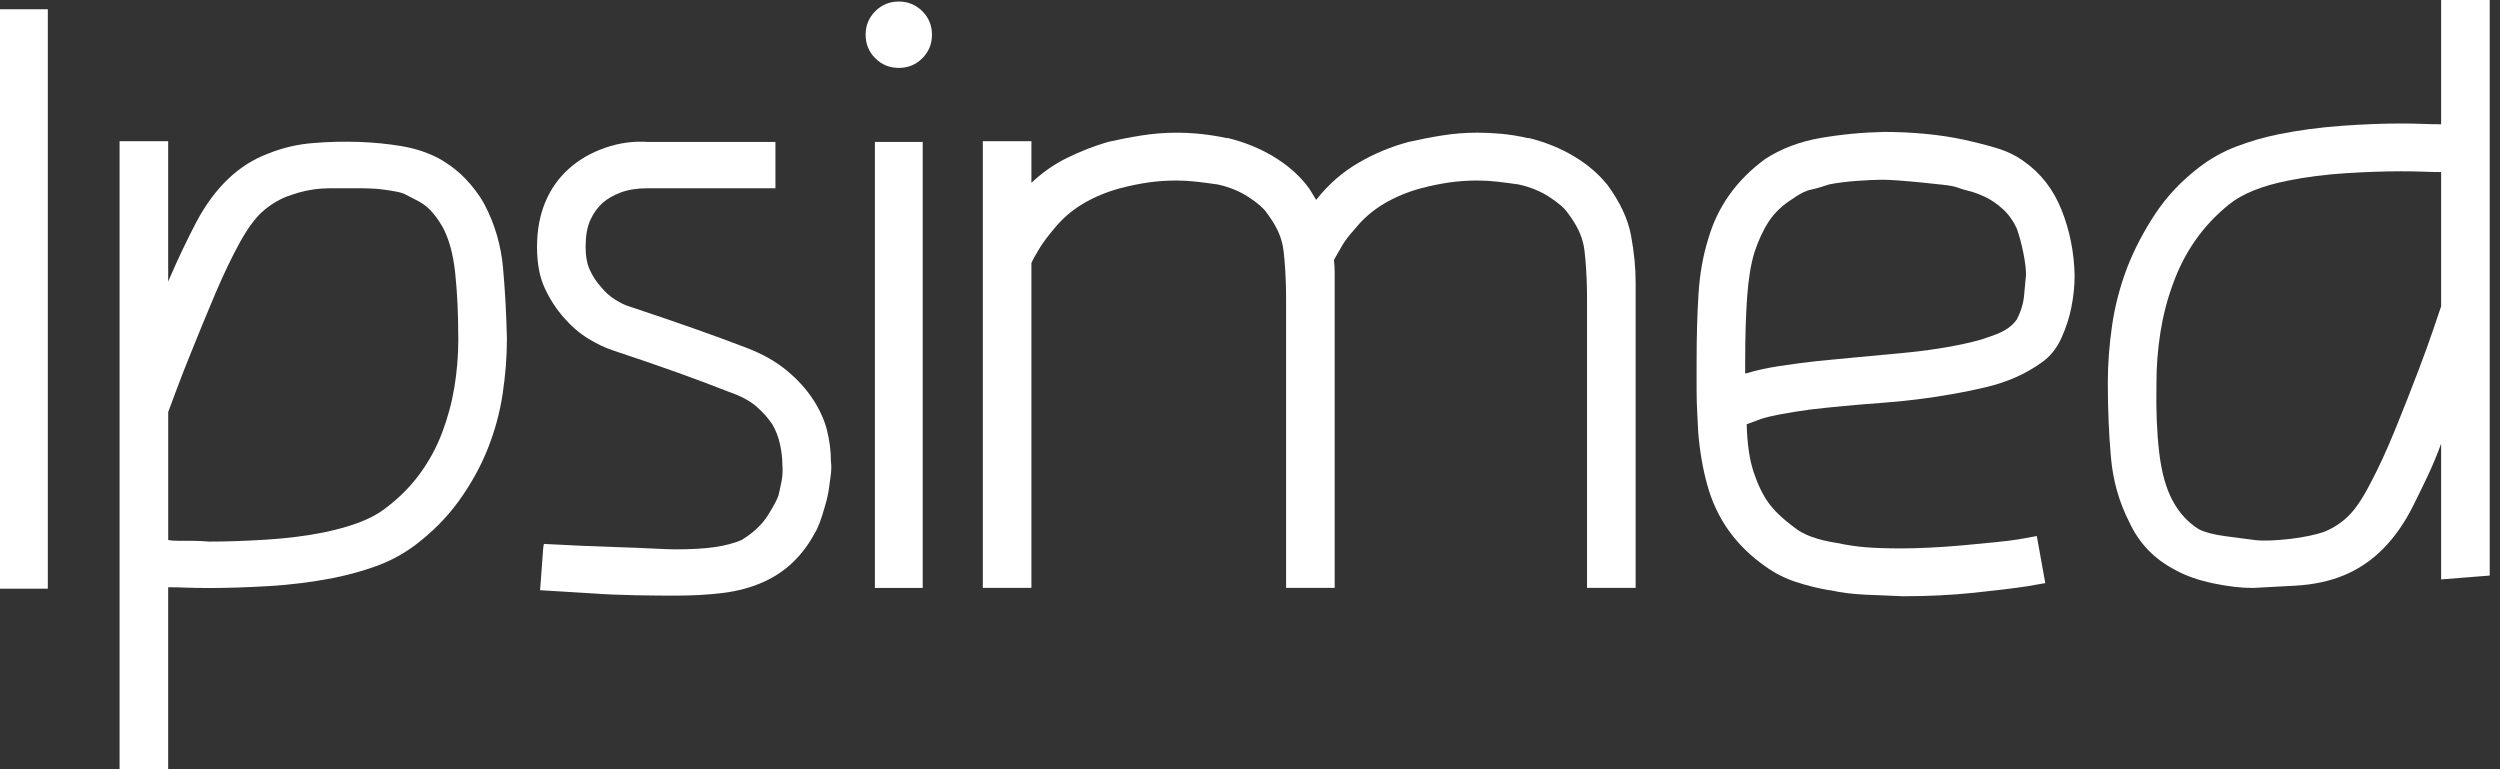
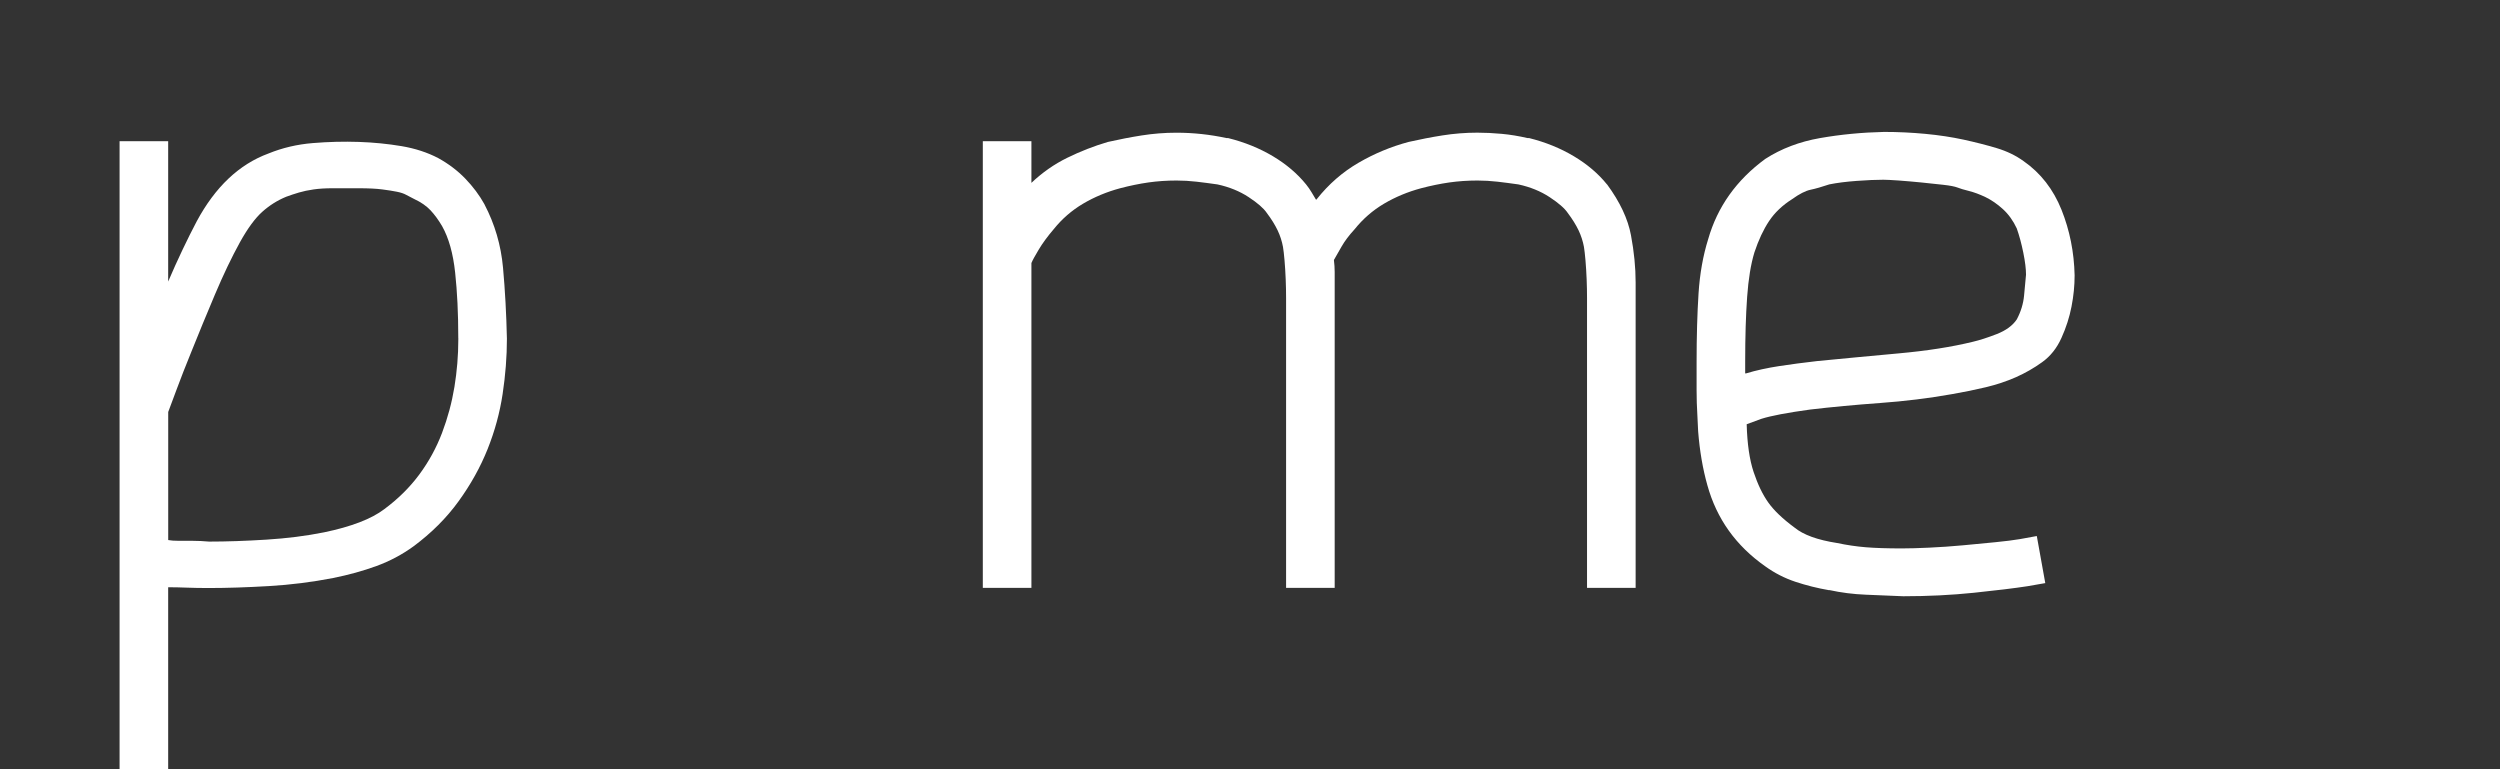
<svg xmlns="http://www.w3.org/2000/svg" width="182" height="56" viewBox="0 0 182 56" fill="none">
  <rect x="0" y="0" width="182" height="56" fill="#333333" stroke="none" />
  <g clip-path="url(#clip0_3057_821)">
-     <path d="M0 0.674H3.481V42.856H0V0.674Z" fill="white" />
    <path d="M35.272 14.884C36.02 16.309 36.471 17.844 36.62 19.491C36.77 21.139 36.863 22.863 36.903 24.66C36.903 25.971 36.798 27.309 36.592 28.677C36.386 30.045 36.022 31.382 35.498 32.694C34.973 34.006 34.27 35.27 33.39 36.486C32.51 37.705 31.415 38.799 30.104 39.773C29.28 40.371 28.38 40.85 27.407 41.206C26.433 41.561 25.384 41.852 24.261 42.077C22.726 42.377 21.163 42.574 19.572 42.667C17.981 42.76 16.528 42.808 15.219 42.808C14.621 42.808 14.077 42.8 13.591 42.78C13.103 42.76 12.655 42.752 12.243 42.752V56.008H8.705V10.277H12.243V20.498C12.579 19.711 12.925 18.944 13.281 18.196C13.636 17.449 13.983 16.755 14.319 16.117C15.668 13.609 17.408 11.962 19.544 11.175C20.554 10.763 21.632 10.509 22.774 10.416C23.917 10.322 25.028 10.294 26.117 10.331C27.203 10.368 28.242 10.472 29.235 10.639C30.228 10.808 31.116 11.098 31.904 11.51C32.651 11.922 33.308 12.419 33.87 13C34.431 13.581 34.9 14.207 35.275 14.882L35.272 14.884ZM33.362 24.6V24.544C33.362 22.823 33.286 21.257 33.136 19.855C32.987 18.45 32.668 17.319 32.183 16.459C31.92 16.01 31.638 15.626 31.339 15.307C31.04 14.989 30.645 14.718 30.16 14.492C29.934 14.379 29.74 14.278 29.57 14.185C29.401 14.091 29.178 14.015 28.896 13.959C28.614 13.902 28.259 13.846 27.83 13.79C27.398 13.733 26.828 13.705 26.117 13.705H24.207C23.683 13.705 23.226 13.733 22.831 13.79C22.439 13.846 22.08 13.922 21.764 14.015C21.445 14.108 21.138 14.213 20.836 14.323C20.198 14.585 19.62 14.949 19.095 15.418C18.571 15.886 18.029 16.625 17.468 17.635C16.869 18.721 16.26 19.993 15.642 21.455C15.024 22.916 14.455 24.301 13.93 25.61C13.518 26.62 13.162 27.529 12.864 28.336C12.564 29.142 12.358 29.693 12.246 29.992V39.316C12.432 39.352 12.694 39.372 13.033 39.372H14.043C14.418 39.372 14.81 39.392 15.222 39.428C16.494 39.428 17.88 39.38 19.378 39.287C20.876 39.194 22.278 39.017 23.59 38.754C25.573 38.342 27.034 37.781 27.971 37.07C28.981 36.322 29.833 35.479 30.527 34.542C31.218 33.605 31.771 32.596 32.183 31.509C32.595 30.423 32.894 29.312 33.083 28.166C33.269 27.024 33.365 25.873 33.365 24.713V24.6H33.362Z" fill="white" />
-     <path d="M39.319 42.97C39.355 42.408 39.392 41.903 39.431 41.452C39.468 41.04 39.496 40.656 39.516 40.301C39.533 39.945 39.561 39.711 39.601 39.598C41.736 39.711 43.438 39.787 44.713 39.824C45.985 39.861 46.941 39.9 47.576 39.937C48.324 39.974 48.849 39.993 49.148 39.993C50.346 39.993 51.32 39.937 52.067 39.824C52.815 39.711 53.453 39.542 53.977 39.319C54.838 38.794 55.484 38.188 55.916 37.494C56.344 36.803 56.598 36.323 56.674 36.061C56.748 35.762 56.824 35.415 56.9 35.023C56.973 34.63 56.993 34.227 56.956 33.815C56.956 33.366 56.9 32.878 56.787 32.354C56.674 31.829 56.488 31.344 56.226 30.892C55.927 30.444 55.543 30.012 55.075 29.6C54.606 29.188 53.941 28.833 53.08 28.534C51.844 28.049 50.572 27.569 49.26 27.101C47.949 26.632 46.397 26.099 44.6 25.501C44.038 25.315 43.449 25.033 42.831 24.657C42.213 24.282 41.623 23.777 41.062 23.14C40.501 22.505 40.032 21.783 39.657 20.976C39.282 20.172 39.096 19.17 39.096 17.971C39.096 16.772 39.293 15.697 39.685 14.741C40.078 13.788 40.65 12.972 41.398 12.298C42.145 11.624 43.034 11.11 44.067 10.755C45.096 10.399 46.135 10.258 47.184 10.335H56.452V13.706H47.127C46.377 13.706 45.731 13.81 45.189 14.013C44.645 14.219 44.208 14.473 43.869 14.772C43.494 15.111 43.195 15.531 42.969 16.036C42.743 16.541 42.633 17.187 42.633 17.974C42.633 18.648 42.735 19.21 42.941 19.658C43.147 20.107 43.418 20.522 43.756 20.894C44.055 21.269 44.402 21.577 44.794 21.819C45.187 22.065 45.514 22.223 45.776 22.296C47.573 22.894 49.136 23.43 50.465 23.896C51.794 24.364 53.094 24.841 54.37 25.329C55.529 25.777 56.505 26.331 57.289 26.985C58.077 27.64 58.711 28.342 59.199 29.092C59.684 29.843 60.023 30.59 60.209 31.338C60.395 32.089 60.491 32.836 60.491 33.584C60.528 33.846 60.528 34.145 60.491 34.484C60.455 34.783 60.407 35.138 60.35 35.55C60.294 35.962 60.19 36.41 60.043 36.898C59.78 37.835 59.538 38.473 59.312 38.809C58.9 39.596 58.376 40.298 57.741 40.916C57.103 41.534 56.356 42.03 55.495 42.405C54.635 42.781 53.687 43.032 52.66 43.164C51.63 43.294 50.442 43.362 49.094 43.362C48.307 43.362 47.362 43.353 46.259 43.334C45.153 43.314 44.078 43.269 43.028 43.193C41.793 43.116 40.557 43.043 39.321 42.967L39.319 42.97Z" fill="white" />
-     <path d="M67.847 2.528C67.847 3.202 67.613 3.772 67.145 4.241C66.677 4.709 66.107 4.943 65.433 4.943C64.758 4.943 64.188 4.709 63.72 4.241C63.252 3.772 63.018 3.202 63.018 2.528C63.018 1.854 63.252 1.284 63.72 0.816C64.188 0.347 64.758 0.113 65.433 0.113C66.107 0.113 66.677 0.347 67.145 0.816C67.613 1.284 67.847 1.854 67.847 2.528ZM63.692 42.8V10.334H67.173V42.8H63.692Z" fill="white" />
    <path d="M116.995 13.425C117.931 14.697 118.513 15.932 118.736 17.131C118.961 18.33 119.074 19.473 119.074 20.556V42.798H115.536V21.707C115.536 21.279 115.528 20.819 115.508 20.331C115.488 19.845 115.46 19.386 115.423 18.954C115.387 18.525 115.347 18.195 115.311 17.972C115.234 17.56 115.105 17.157 114.919 16.765C114.729 16.373 114.47 15.949 114.131 15.501C113.906 15.165 113.466 14.781 112.811 14.35C112.157 13.921 111.398 13.611 110.537 13.425C110.013 13.351 109.508 13.283 109.019 13.227C108.531 13.171 108.046 13.142 107.558 13.142C106.847 13.142 106.162 13.19 105.507 13.283C104.853 13.377 104.167 13.518 103.456 13.704C102.483 13.966 101.583 14.341 100.759 14.827C99.935 15.315 99.224 15.932 98.624 16.68C98.212 17.129 97.893 17.552 97.67 17.944C97.444 18.336 97.258 18.666 97.109 18.926C97.145 19.225 97.165 19.515 97.165 19.797V42.798H93.627V21.707C93.627 21.279 93.619 20.819 93.599 20.331C93.579 19.845 93.551 19.386 93.514 18.954C93.478 18.525 93.438 18.195 93.401 17.972C93.325 17.56 93.196 17.157 93.009 16.765C92.82 16.373 92.561 15.949 92.222 15.501C91.997 15.165 91.556 14.781 90.902 14.35C90.248 13.921 89.489 13.611 88.628 13.425C88.103 13.351 87.598 13.283 87.11 13.227C86.622 13.171 86.137 13.142 85.649 13.142C84.938 13.142 84.252 13.19 83.598 13.283C82.944 13.377 82.258 13.518 81.547 13.704C80.574 13.966 79.674 14.341 78.85 14.827C78.026 15.315 77.315 15.932 76.714 16.68C76.266 17.205 75.899 17.701 75.62 18.17C75.338 18.638 75.16 18.965 75.087 19.151V42.798H71.549V10.279H75.087V13.312C75.874 12.564 76.743 11.955 77.699 11.486C78.653 11.018 79.637 10.634 80.647 10.335C81.471 10.149 82.295 9.988 83.118 9.859C83.942 9.729 84.783 9.661 85.646 9.661C86.882 9.661 88.098 9.794 89.297 10.053H89.41C90.609 10.352 91.692 10.792 92.668 11.373C93.641 11.955 94.445 12.637 95.083 13.425C95.233 13.614 95.365 13.8 95.475 13.986C95.588 14.175 95.701 14.361 95.811 14.547L95.867 14.491C96.728 13.405 97.74 12.524 98.9 11.85C100.059 11.176 101.278 10.671 102.551 10.332C103.374 10.146 104.198 9.985 105.022 9.856C105.846 9.726 106.689 9.658 107.55 9.658C108.111 9.658 108.701 9.686 109.319 9.743C109.936 9.799 110.563 9.904 111.2 10.05H111.313C112.512 10.349 113.595 10.79 114.571 11.371C115.545 11.952 116.349 12.634 116.986 13.422L116.995 13.425Z" fill="white" />
    <path d="M133.171 42.969C132.308 42.82 131.487 42.614 130.7 42.352C129.913 42.089 129.182 41.714 128.511 41.229C126.375 39.731 124.973 37.764 124.299 35.333C123.96 34.133 123.737 32.825 123.625 31.4L123.568 30.221C123.531 29.622 123.512 29.013 123.512 28.395V26.401C123.512 24.491 123.56 22.815 123.653 21.373C123.746 19.932 123.98 18.611 124.355 17.413C125.029 15.054 126.415 13.107 128.511 11.57C129.67 10.822 131.002 10.314 132.5 10.052C133.998 9.79 135.552 9.64 137.16 9.604C138.17 9.604 139.172 9.651 140.165 9.745C141.155 9.838 142.083 9.979 142.944 10.165C143.804 10.354 144.608 10.557 145.359 10.783C146.106 11.008 146.764 11.327 147.325 11.736C148.561 12.597 149.478 13.779 150.079 15.274C150.677 16.772 150.995 18.363 151.032 20.047C151.032 20.798 150.956 21.554 150.806 22.321C150.657 23.089 150.414 23.848 150.076 24.595C149.74 25.346 149.269 25.935 148.671 26.364C148.073 26.796 147.435 27.16 146.761 27.459C146.087 27.758 145.356 28 144.572 28.189C143.785 28.378 142.961 28.545 142.1 28.694C140.416 28.993 138.664 29.211 136.847 29.34C135.031 29.473 133.338 29.631 131.764 29.817C130.116 30.043 128.937 30.266 128.226 30.491C127.814 30.641 127.459 30.773 127.159 30.884C127.196 32.308 127.365 33.468 127.664 34.365C127.964 35.265 128.319 36.004 128.731 36.582C129.143 37.163 129.778 37.77 130.641 38.407C131.278 38.932 132.305 39.307 133.73 39.53C134.441 39.68 135.143 39.784 135.837 39.841C136.531 39.897 137.4 39.925 138.45 39.925C138.974 39.925 139.637 39.906 140.444 39.869C141.248 39.832 142.064 39.776 142.887 39.7C143.711 39.626 144.498 39.55 145.246 39.474C145.994 39.401 146.594 39.324 147.043 39.248L148.279 39.023L148.896 42.45L147.604 42.676C146.631 42.825 145.331 42.983 143.7 43.153C142.072 43.322 140.357 43.407 138.56 43.407C137.66 43.37 136.751 43.331 135.835 43.294C134.918 43.257 134.026 43.144 133.166 42.955L133.171 42.969ZM130.474 14.493C129.763 14.941 129.202 15.474 128.79 16.092C128.378 16.71 128.023 17.469 127.724 18.366C127.461 19.227 127.284 20.313 127.191 21.625C127.097 22.936 127.049 24.508 127.049 26.341V27.185H127.106C127.853 26.959 128.66 26.784 129.521 26.652C130.381 26.522 131.298 26.398 132.274 26.288C134.184 26.102 136.167 25.913 138.227 25.726C140.286 25.54 142.083 25.258 143.618 24.883C144.103 24.77 144.685 24.584 145.359 24.322C146.033 24.059 146.518 23.704 146.82 23.255C147.119 22.694 147.297 22.113 147.353 21.514C147.41 20.916 147.455 20.411 147.494 19.997C147.494 19.585 147.43 19.052 147.297 18.397C147.164 17.743 147.006 17.153 146.82 16.628C146.558 16.067 146.222 15.598 145.81 15.223C145.398 14.848 144.975 14.56 144.546 14.351C144.115 14.146 143.711 13.996 143.339 13.903C142.964 13.81 142.684 13.725 142.495 13.649C142.306 13.576 141.962 13.508 141.457 13.452C140.952 13.395 140.419 13.339 139.858 13.282C139.296 13.226 138.752 13.181 138.23 13.141C137.705 13.105 137.33 13.085 137.107 13.085C136.582 13.085 135.936 13.113 135.169 13.169C134.401 13.226 133.736 13.31 133.174 13.423C132.613 13.612 132.153 13.742 131.797 13.816C131.442 13.892 131.002 14.114 130.477 14.49L130.474 14.493Z" fill="white" />
-     <path d="M181.252 41.9L177.714 42.182V32.297C177.415 33.12 177.088 33.907 176.732 34.655C176.377 35.406 176.03 36.117 175.694 36.791C174.422 39.338 172.718 41.042 170.582 41.903C169.572 42.315 168.43 42.557 167.157 42.633C165.885 42.709 164.835 42.763 164.012 42.803C163.151 42.803 162.186 42.69 161.12 42.467C160.054 42.241 159.145 41.925 158.395 41.513C156.86 40.726 155.734 39.567 155.023 38.032C154.273 36.571 153.824 34.991 153.675 33.287C153.525 31.583 153.449 29.777 153.449 27.867C153.449 26.519 153.551 25.134 153.757 23.712C153.963 22.29 154.327 20.885 154.851 19.5C155.376 18.151 156.059 16.842 156.902 15.567C157.746 14.295 158.804 13.172 160.076 12.196C160.9 11.561 161.797 11.053 162.773 10.678C163.746 10.303 164.776 10.004 165.862 9.778C167.36 9.479 168.895 9.273 170.469 9.16C172.043 9.047 173.482 8.991 174.794 8.991C175.356 8.991 175.88 8.999 176.366 9.019C176.851 9.039 177.302 9.047 177.714 9.047V0H181.252V41.9ZM177.714 13.087V12.526C177.339 12.526 176.907 12.518 176.422 12.498C175.934 12.478 175.392 12.47 174.794 12.47C173.558 12.47 172.21 12.518 170.751 12.611C169.29 12.704 167.905 12.881 166.596 13.144C164.686 13.519 163.244 14.097 162.271 14.884C161.298 15.671 160.474 16.552 159.8 17.525C159.125 18.498 158.581 19.568 158.172 20.727C157.76 21.85 157.461 23.021 157.272 24.237C157.083 25.453 156.99 26.663 156.99 27.859V28.028C156.953 29.825 157.018 31.456 157.187 32.914C157.357 34.376 157.684 35.555 158.169 36.452C158.654 37.352 159.292 38.043 160.079 38.531C160.528 38.757 161.174 38.923 162.017 39.036C162.861 39.149 163.58 39.242 164.181 39.319C164.48 39.355 164.855 39.366 165.304 39.347C165.752 39.327 166.221 39.29 166.709 39.234C167.194 39.177 167.662 39.104 168.114 39.008C168.562 38.915 168.937 38.811 169.236 38.701C169.874 38.438 170.444 38.066 170.949 37.578C171.454 37.093 171.987 36.306 172.548 35.219C173.147 34.096 173.756 32.776 174.374 31.258C174.992 29.741 175.561 28.291 176.086 26.905C176.498 25.819 176.845 24.866 177.124 24.042C177.407 23.218 177.601 22.637 177.714 22.301V13.09V13.087Z" fill="white" />
  </g>
  <defs>
    <clipPath id="clip0_3057_821">
      <rect width="181.251" height="56" fill="white" />
    </clipPath>
  </defs>
</svg>